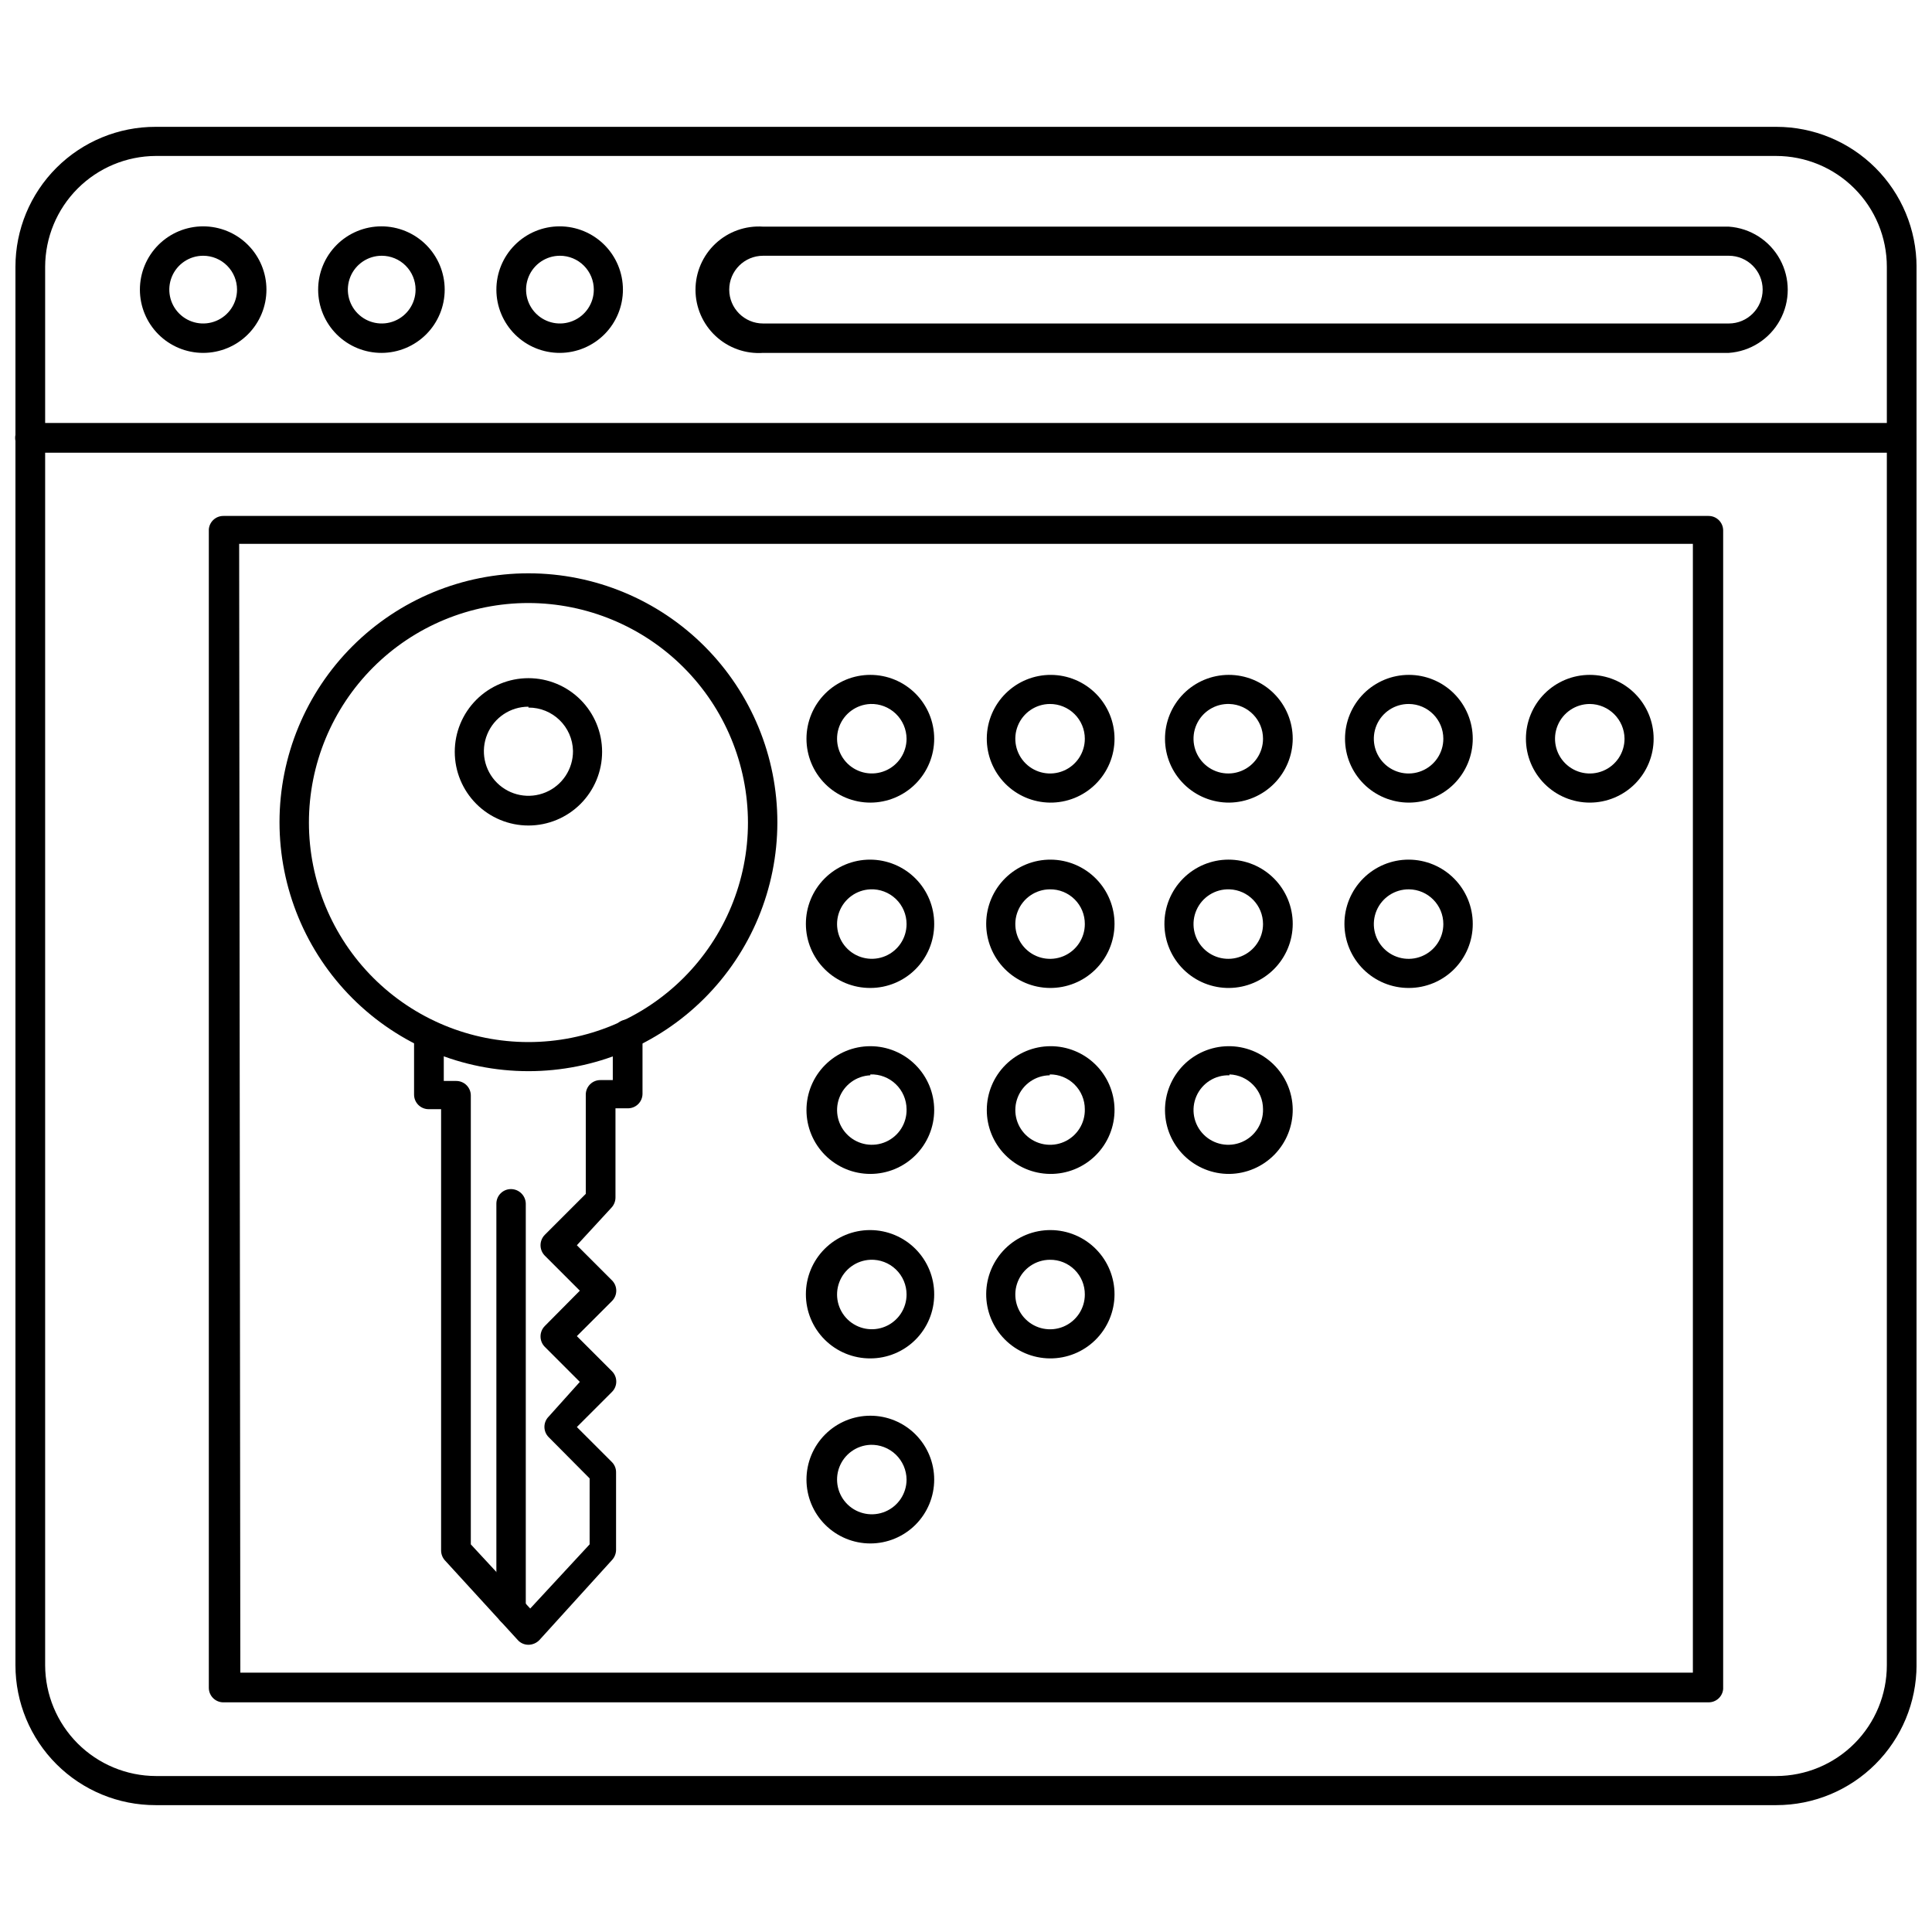
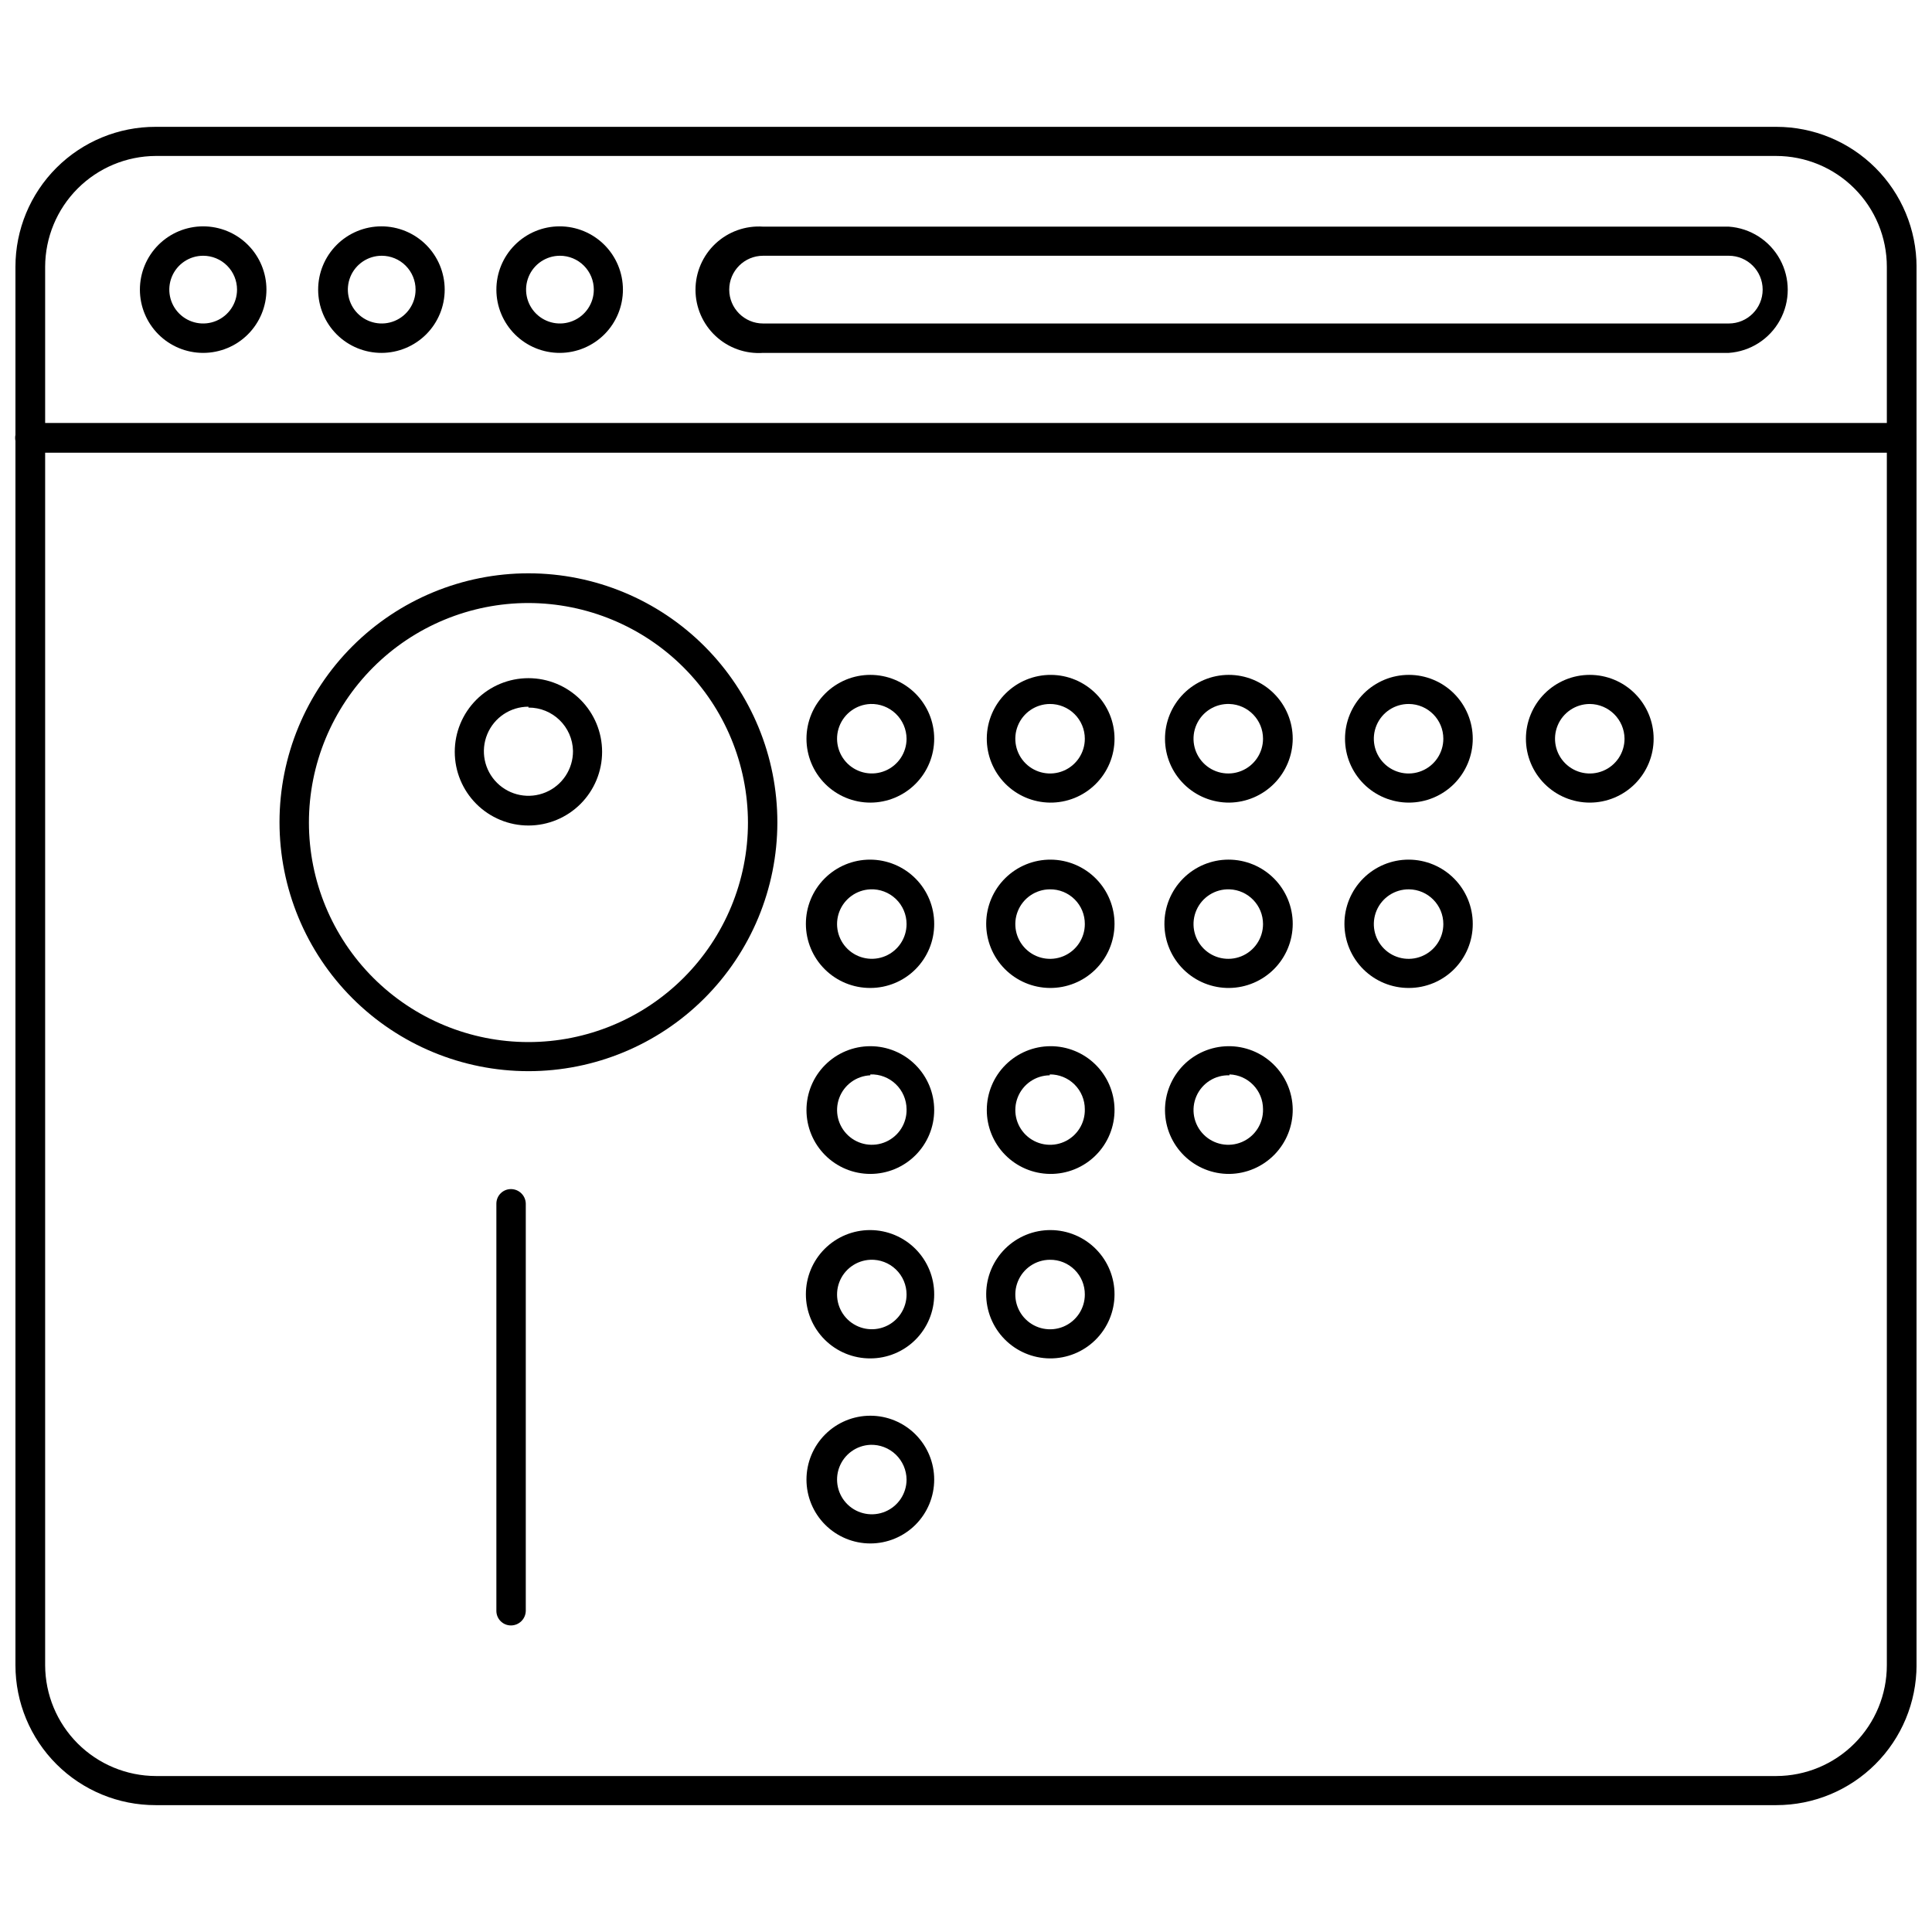
<svg xmlns="http://www.w3.org/2000/svg" width="800px" height="800px" version="1.1" viewBox="144 144 512 512">
  <defs>
    <clipPath id="b">
      <path d="m148.09 177h503.81v446h-503.81z" />
    </clipPath>
    <clipPath id="a">
      <path d="m148.09 256h503.81v8h-503.81z" />
    </clipPath>
  </defs>
  <g clip-path="url(#b)">
    <path d="m614.75 622.38h-429.5c-9.848 0.02-19.297-3.875-26.27-10.832-6.969-6.953-10.887-16.398-10.887-26.246v-370.61c0-9.848 3.918-19.289 10.887-26.246 6.973-6.957 16.422-10.852 26.27-10.832h429.5c9.844 0 19.281 3.906 26.246 10.855 6.965 6.949 10.891 16.383 10.91 26.223v370.61c-0.02 9.844-3.945 19.273-10.91 26.223-6.965 6.953-16.402 10.855-26.246 10.855zm-429.5-437.05c-7.769 0.043-15.203 3.152-20.688 8.652-5.488 5.5-8.574 12.941-8.598 20.711v370.61c0.023 7.781 3.121 15.238 8.625 20.742 5.5 5.5 12.957 8.602 20.738 8.621h429.42c7.773-0.02 15.223-3.121 20.711-8.629 5.492-5.504 8.574-12.961 8.574-20.734v-370.61c0-7.789-3.094-15.258-8.602-20.762-5.504-5.508-12.973-8.602-20.762-8.602z" />
  </g>
  <g clip-path="url(#a)">
    <path d="m648.05 263.97h-496.1c-2.172 0-3.934-1.762-3.934-3.934 0-2.176 1.762-3.938 3.934-3.938h495.94c2.176 0 3.938 1.762 3.938 3.938 0 2.172-1.762 3.934-3.938 3.934z" />
  </g>
  <path d="m602.15 237.52h-255.92c-4.637 0.32-9.195-1.301-12.594-4.473-3.394-3.172-5.324-7.609-5.324-12.254 0-4.648 1.93-9.086 5.324-12.258 3.398-3.168 7.957-4.789 12.594-4.473h255.92c5.703 0.395 10.816 3.664 13.559 8.68 2.746 5.016 2.746 11.082 0 16.098-2.742 5.016-7.856 8.289-13.559 8.68zm-255.92-25.742c-4.957 0-8.977 4.019-8.977 8.977 0 4.953 4.019 8.973 8.977 8.973h255.92c4.957 0 8.973-4.019 8.973-8.973 0-4.957-4.016-8.977-8.973-8.977z" />
  <path d="m197.84 237.52c-4.445 0-8.711-1.766-11.855-4.91s-4.91-7.41-4.91-11.855c0-4.449 1.766-8.715 4.91-11.859s7.41-4.91 11.855-4.91c4.449 0 8.715 1.766 11.859 4.91s4.91 7.41 4.91 11.859c0 4.445-1.766 8.711-4.91 11.855s-7.41 4.91-11.859 4.91zm0-25.742c-3.629 0-6.902 2.188-8.289 5.539-1.391 3.356-0.621 7.215 1.945 9.781s6.426 3.336 9.777 1.945c3.356-1.387 5.543-4.66 5.543-8.289 0-2.383-0.945-4.664-2.629-6.348s-3.965-2.629-6.348-2.629z" />
  <path d="m245.16 237.52c-4.453 0.02-8.73-1.73-11.891-4.863-3.16-3.137-4.941-7.398-4.957-11.852-0.012-4.449 1.742-8.727 4.883-11.879 3.141-3.156 7.406-4.934 11.859-4.941s8.723 1.758 11.875 4.902c3.148 3.144 4.918 7.414 4.918 11.867 0 4.434-1.754 8.684-4.883 11.828-3.129 3.141-7.371 4.918-11.805 4.938zm0-25.742c-3.629 0-6.902 2.188-8.293 5.539-1.387 3.356-0.621 7.215 1.945 9.781s6.43 3.336 9.781 1.945c3.356-1.387 5.539-4.66 5.539-8.289 0-2.383-0.945-4.664-2.629-6.348-1.68-1.684-3.965-2.629-6.344-2.629z" />
  <path d="m292.39 237.52c-4.449 0.02-8.727-1.73-11.887-4.863-3.16-3.137-4.945-7.398-4.957-11.852-0.016-4.449 1.742-8.727 4.883-11.879 3.141-3.156 7.406-4.934 11.855-4.941 4.453-0.008 8.727 1.758 11.875 4.902s4.922 7.414 4.922 11.867c0 4.434-1.758 8.684-4.883 11.828-3.129 3.141-7.375 4.918-11.809 4.938zm0-25.742c-3.629 0-6.902 2.188-8.289 5.539-1.391 3.356-0.621 7.215 1.945 9.781 2.566 2.566 6.426 3.336 9.777 1.945 3.356-1.387 5.543-4.66 5.543-8.289 0-2.383-0.945-4.664-2.629-6.348s-3.965-2.629-6.348-2.629z" />
-   <path d="m596.8 595.14h-393.6c-2.133 0-3.859-1.727-3.859-3.856v-307.01c0.164-2.008 1.844-3.551 3.859-3.543h393.6c2.129 0 3.856 1.727 3.856 3.856v307.01c-0.164 2.004-1.844 3.547-3.856 3.539zm-389.11-7.871h384.94v-299.14h-385.25z" />
  <path d="m284.04 427.87c-17.5 0-34.281-6.957-46.656-19.332-12.371-12.379-19.316-29.164-19.312-46.664 0.008-17.5 6.969-34.281 19.352-46.648 12.383-12.367 29.172-19.305 46.672-19.293 17.5 0.016 34.277 6.981 46.637 19.367 12.363 12.387 19.297 29.18 19.277 46.68-0.02 17.48-6.981 34.242-19.352 46.594-12.367 12.355-29.133 19.297-46.617 19.297zm0-124.06v-0.004c-15.43 0-30.227 6.129-41.137 17.039-10.906 10.91-17.035 25.707-17.035 41.137 0 15.43 6.129 30.227 17.035 41.137 10.91 10.91 25.707 17.039 41.137 17.039 15.43 0 30.227-6.129 41.137-17.039 10.91-10.91 17.039-25.707 17.039-41.137-0.023-15.422-6.156-30.207-17.062-41.113s-25.691-17.039-41.113-17.062z" />
-   <path d="m284.04 579.88c-1.082 0.004-2.113-0.453-2.832-1.262l-19.367-21.176c-0.617-0.723-0.953-1.645-0.945-2.598v-116.9h-3.305c-2.129 0-3.859-1.727-3.859-3.856v-15.746c0-2.172 1.766-3.934 3.938-3.934 2.176 0 3.938 1.762 3.938 3.934v12.121h3.305v0.004c2.129 0 3.859 1.727 3.859 3.856v118.95l15.742 17.004 15.742-17.004 0.004-17.477-10.863-10.941c-1.492-1.504-1.492-3.926 0-5.43l8.266-9.211-9.289-9.289c-1.504-1.531-1.504-3.981 0-5.512l9.289-9.367-9.289-9.289c-1.504-1.531-1.504-3.981 0-5.508l10.863-10.863v-26.293c0-1.039 0.414-2.031 1.156-2.758 0.738-0.727 1.742-1.121 2.777-1.102h3.227v-12.121c0-2.176 1.766-3.938 3.938-3.938 2.176 0 3.938 1.762 3.938 3.938v15.742c0 1.039-0.418 2.031-1.16 2.758-0.738 0.723-1.742 1.121-2.777 1.102h-3.227v23.617-0.004c0.004 1.027-0.391 2.016-1.102 2.758l-9.133 9.918 9.289 9.289c0.742 0.727 1.156 1.719 1.156 2.754 0 1.039-0.414 2.031-1.156 2.758l-9.289 9.285 9.289 9.289c0.742 0.727 1.156 1.719 1.156 2.758 0 1.035-0.414 2.027-1.156 2.754l-9.289 9.289 9.289 9.289c0.707 0.711 1.105 1.672 1.102 2.676v20.625c-0.02 0.961-0.383 1.883-1.023 2.598l-19.285 21.254c-0.762 0.797-1.812 1.25-2.914 1.262z" />
  <path d="m279.4 574.76c-2.129 0-3.856-1.727-3.856-3.859v-107.92c0-2.133 1.727-3.859 3.856-3.859 2.144 0 3.894 1.715 3.938 3.859v107.92c-0.043 2.144-1.793 3.859-3.938 3.859z" />
  <path d="m284.04 362.77c-5.176 0-10.145-2.059-13.805-5.719-3.66-3.664-5.719-8.629-5.719-13.805 0-5.18 2.059-10.145 5.719-13.805 3.66-3.66 8.629-5.719 13.805-5.719 5.18 0 10.145 2.059 13.805 5.719s5.719 8.625 5.719 13.805c0 5.176-2.059 10.141-5.719 13.805-3.66 3.66-8.625 5.719-13.805 5.719zm0-31.488c-4.781 0-9.094 2.883-10.914 7.305-1.824 4.422-0.801 9.508 2.594 12.879 3.394 3.371 8.484 4.363 12.895 2.508 4.41-1.852 7.266-6.18 7.234-10.965-0.129-6.414-5.391-11.535-11.809-11.492z" />
  <path d="m374.65 356.7c-4.492 0-8.797-1.785-11.969-4.957-3.176-3.176-4.957-7.481-4.957-11.969 0-4.488 1.781-8.793 4.957-11.969 3.172-3.172 7.477-4.957 11.969-4.957 4.488 0 8.793 1.785 11.965 4.957 3.176 3.176 4.957 7.481 4.957 11.969 0 4.488-1.781 8.793-4.957 11.969-3.172 3.172-7.477 4.957-11.965 4.957zm0-26.137c-3.688 0.16-6.922 2.5-8.227 5.949-1.301 3.453-0.418 7.348 2.242 9.902 2.664 2.551 6.594 3.269 9.984 1.824 3.394-1.445 5.598-4.777 5.602-8.465-0.02-2.504-1.051-4.894-2.859-6.629-1.809-1.734-4.238-2.668-6.742-2.582z" />
  <path d="m422.2 356.7c-4.477-0.062-8.742-1.895-11.871-5.098-3.129-3.199-4.859-7.508-4.82-11.984 0.043-4.473 1.855-8.75 5.043-11.891 3.184-3.144 7.484-4.898 11.961-4.875 4.477 0.02 8.758 1.812 11.918 4.984 3.156 3.172 4.93 7.461 4.93 11.938 0 4.531-1.816 8.871-5.043 12.051-3.223 3.184-7.59 4.938-12.117 4.875zm0-26.137c-3.719 0.031-7.055 2.297-8.453 5.742-1.402 3.441-0.594 7.391 2.047 10.008 2.641 2.617 6.594 3.391 10.027 1.961 3.43-1.43 5.668-4.781 5.668-8.5 0-2.457-0.984-4.812-2.727-6.539-1.746-1.73-4.109-2.691-6.562-2.672z" />
  <path d="m469.82 356.7c-4.5 0.043-8.828-1.711-12.031-4.863-3.207-3.156-5.023-7.457-5.051-11.957-0.027-4.496 1.734-8.82 4.898-12.016 3.168-3.195 7.473-5 11.973-5.016 4.496-0.012 8.816 1.766 12 4.941 3.188 3.176 4.977 7.488 4.977 11.984-0.02 4.457-1.789 8.727-4.922 11.891-3.137 3.164-7.391 4.973-11.844 5.035zm0-26.137c-3.754-0.129-7.207 2.035-8.73 5.461-1.527 3.43-0.816 7.445 1.789 10.145 2.609 2.699 6.594 3.547 10.074 2.141s5.758-4.781 5.762-8.535c0.004-4.965-3.934-9.039-8.895-9.211z" />
  <path d="m517.37 356.7c-4.488 0-8.793-1.785-11.969-4.957-3.172-3.176-4.957-7.481-4.957-11.969 0-4.488 1.785-8.793 4.957-11.969 3.176-3.172 7.481-4.957 11.969-4.957 4.488 0 8.793 1.785 11.969 4.957 3.172 3.176 4.957 7.481 4.957 11.969 0 4.488-1.785 8.793-4.957 11.969-3.176 3.172-7.481 4.957-11.969 4.957zm0-26.137c-3.734-0.031-7.117 2.191-8.566 5.633-1.449 3.438-0.68 7.414 1.945 10.062 2.629 2.652 6.598 3.453 10.047 2.031 3.453-1.418 5.703-4.781 5.703-8.516 0.004-5.055-4.074-9.168-9.129-9.211z" />
  <path d="m565.31 356.7c-4.492 0-8.797-1.785-11.969-4.957-3.176-3.176-4.957-7.481-4.957-11.969 0-4.488 1.781-8.793 4.957-11.969 3.172-3.172 7.477-4.957 11.969-4.957 4.488 0 8.793 1.785 11.965 4.957 3.176 3.176 4.957 7.481 4.957 11.969 0 4.488-1.781 8.793-4.957 11.969-3.172 3.172-7.477 4.957-11.965 4.957zm0-26.137c-3.727 0-7.086 2.246-8.512 5.688s-0.637 7.402 1.996 10.035c2.637 2.637 6.598 3.422 10.039 1.996 3.441-1.426 5.684-4.781 5.684-8.508-0.043-5.07-4.141-9.168-9.207-9.211z" />
  <path d="m374.65 405.82c-4.519 0.02-8.863-1.758-12.066-4.945-3.207-3.184-5.012-7.512-5.016-12.031-0.008-4.519 1.781-8.855 4.977-12.051s7.531-4.988 12.051-4.981c4.519 0.008 8.848 1.812 12.035 5.019 3.184 3.203 4.965 7.543 4.941 12.062 0 4.488-1.781 8.793-4.957 11.969-3.172 3.172-7.477 4.957-11.965 4.957zm0-26.137c-3.688 0.16-6.922 2.5-8.227 5.949-1.301 3.453-0.418 7.348 2.242 9.902 2.664 2.551 6.594 3.269 9.984 1.824 3.394-1.445 5.598-4.777 5.602-8.465 0.004-2.512-1.02-4.918-2.836-6.656-1.812-1.738-4.258-2.66-6.766-2.555z" />
  <path d="m422.2 405.82c-4.508-0.043-8.812-1.871-11.969-5.082-3.16-3.211-4.914-7.547-4.879-12.051 0.035-4.508 1.855-8.812 5.062-11.977 3.207-3.164 7.539-4.926 12.047-4.898 4.504 0.027 8.812 1.844 11.98 5.047 3.172 3.203 4.938 7.531 4.918 12.035-0.023 4.523-1.844 8.852-5.062 12.027-3.223 3.18-7.574 4.941-12.098 4.898zm0-26.137c-3.719 0.031-7.055 2.297-8.453 5.742-1.402 3.441-0.594 7.391 2.047 10.008 2.641 2.621 6.594 3.394 10.027 1.961 3.43-1.43 5.668-4.781 5.668-8.5 0.02-2.461-0.953-4.828-2.703-6.562-1.75-1.734-4.125-2.691-6.586-2.648z" />
  <path d="m469.82 405.82c-4.527 0.062-8.895-1.684-12.129-4.852-3.238-3.164-5.074-7.492-5.109-12.02-0.035-4.527 1.734-8.883 4.922-12.098 3.188-3.219 7.523-5.031 12.051-5.039 4.527-0.004 8.871 1.793 12.07 5 3.195 3.207 4.981 7.555 4.961 12.082-0.02 4.457-1.789 8.727-4.922 11.891-3.137 3.164-7.391 4.973-11.844 5.035zm0-26.137c-3.754-0.129-7.207 2.035-8.73 5.465-1.527 3.43-0.816 7.441 1.789 10.141 2.609 2.699 6.594 3.547 10.074 2.141s5.758-4.781 5.762-8.535c0.004-4.965-3.934-9.039-8.895-9.211z" />
  <path d="m517.37 405.82c-4.519 0.02-8.859-1.758-12.066-4.945-3.203-3.184-5.008-7.512-5.016-12.031-0.008-4.519 1.785-8.855 4.981-12.051 3.195-3.195 7.531-4.988 12.047-4.981 4.519 0.008 8.852 1.812 12.035 5.019 3.188 3.203 4.965 7.543 4.945 12.062 0 4.488-1.785 8.793-4.957 11.969-3.176 3.172-7.481 4.957-11.969 4.957zm0-26.137c-3.734-0.031-7.117 2.191-8.566 5.633-1.449 3.438-0.68 7.414 1.945 10.062 2.629 2.652 6.598 3.453 10.047 2.031 3.453-1.418 5.703-4.781 5.703-8.516 0.004-5.055-4.074-9.168-9.129-9.211z" />
  <path d="m374.65 455.1c-4.492 0-8.797-1.781-11.969-4.957-3.176-3.172-4.957-7.477-4.957-11.965 0-4.492 1.781-8.797 4.957-11.969 3.172-3.176 7.477-4.957 11.969-4.957 4.488 0 8.793 1.781 11.965 4.957 3.176 3.172 4.957 7.477 4.957 11.969 0 4.488-1.781 8.793-4.957 11.965-3.172 3.176-7.477 4.957-11.965 4.957zm0-26.137v0.004c-3.707 0.16-6.957 2.527-8.242 6.004-1.289 3.481-0.363 7.394 2.348 9.926 2.711 2.535 6.676 3.191 10.062 1.672 3.383-1.52 5.527-4.922 5.434-8.629-0.02-2.504-1.051-4.894-2.859-6.629-1.809-1.734-4.238-2.668-6.742-2.582z" />
  <path d="m422.2 455.1c-4.461-0.062-8.719-1.883-11.844-5.066s-4.867-7.473-4.844-11.934c0.02-4.461 1.801-8.734 4.957-11.891 3.152-3.152 7.426-4.934 11.887-4.957 4.461-0.02 8.75 1.723 11.934 4.848 3.184 3.125 5.008 7.379 5.07 11.84 0.062 4.57-1.723 8.973-4.957 12.207-3.231 3.231-7.633 5.019-12.203 4.953zm0-26.137v0.004c-3.742 0.031-7.09 2.324-8.473 5.797-1.387 3.473-0.535 7.438 2.152 10.035 2.691 2.598 6.684 3.312 10.105 1.809 3.426-1.504 5.598-4.93 5.504-8.668 0-2.457-0.984-4.812-2.727-6.539-1.746-1.73-4.109-2.691-6.562-2.672z" />
  <path d="m469.82 455.1c-4.484 0.043-8.801-1.699-12.004-4.836-3.203-3.141-5.027-7.422-5.078-11.902-0.047-4.484 1.688-8.805 4.82-12.012 3.133-3.207 7.41-5.039 11.895-5.098 4.484-0.055 8.809 1.672 12.02 4.801 3.211 3.129 5.051 7.402 5.113 11.887 0.043 4.496-1.699 8.828-4.84 12.043s-7.43 5.055-11.926 5.117zm0-26.137v0.004c-3.773-0.129-7.242 2.059-8.754 5.516-1.512 3.461-0.758 7.492 1.898 10.172 2.66 2.68 6.684 3.469 10.156 1.988s5.688-4.93 5.594-8.703c0.004-4.965-3.934-9.039-8.895-9.211z" />
  <path d="m374.65 503.99c-4.519 0.02-8.863-1.758-12.066-4.945-3.207-3.184-5.012-7.512-5.016-12.031-0.008-4.519 1.781-8.855 4.977-12.051 3.195-3.195 7.531-4.988 12.051-4.981 4.519 0.008 8.848 1.812 12.035 5.019 3.184 3.203 4.965 7.543 4.941 12.062 0 4.488-1.781 8.793-4.957 11.969-3.172 3.172-7.477 4.957-11.965 4.957zm0-26.137c-3.688 0.16-6.922 2.5-8.227 5.949-1.301 3.453-0.418 7.348 2.242 9.902 2.664 2.551 6.594 3.269 9.984 1.824 3.394-1.445 5.598-4.777 5.602-8.465 0.004-2.512-1.02-4.918-2.836-6.656-1.812-1.738-4.258-2.66-6.766-2.555z" />
  <path d="m422.2 503.99c-4.508-0.043-8.812-1.871-11.969-5.082-3.16-3.211-4.914-7.547-4.879-12.051 0.035-4.508 1.855-8.812 5.062-11.977 3.207-3.164 7.539-4.926 12.047-4.898 4.504 0.027 8.812 1.844 11.98 5.047 3.172 3.203 4.938 7.531 4.918 12.035-0.023 4.523-1.844 8.852-5.062 12.027-3.223 3.18-7.574 4.941-12.098 4.898zm0-26.137c-3.719 0.031-7.055 2.297-8.453 5.742-1.402 3.441-0.594 7.391 2.047 10.008 2.641 2.621 6.594 3.394 10.027 1.965 3.43-1.434 5.668-4.785 5.668-8.504 0.02-2.461-0.953-4.828-2.703-6.562s-4.125-2.691-6.586-2.648z" />
  <path d="m374.65 553.03c-4.492 0-8.797-1.785-11.969-4.957-3.176-3.176-4.957-7.481-4.957-11.969s1.781-8.793 4.957-11.969c3.172-3.172 7.477-4.957 11.969-4.957 4.488 0 8.793 1.785 11.965 4.957 3.176 3.176 4.957 7.481 4.957 11.969s-1.781 8.793-4.957 11.969c-3.172 3.172-7.477 4.957-11.965 4.957zm0-26.137c-3.688 0.16-6.922 2.5-8.227 5.949-1.301 3.453-0.418 7.348 2.242 9.902 2.664 2.551 6.594 3.269 9.984 1.824 3.394-1.445 5.598-4.777 5.602-8.465-0.02-2.504-1.051-4.894-2.859-6.629-1.809-1.734-4.238-2.668-6.742-2.582z" />
</svg>